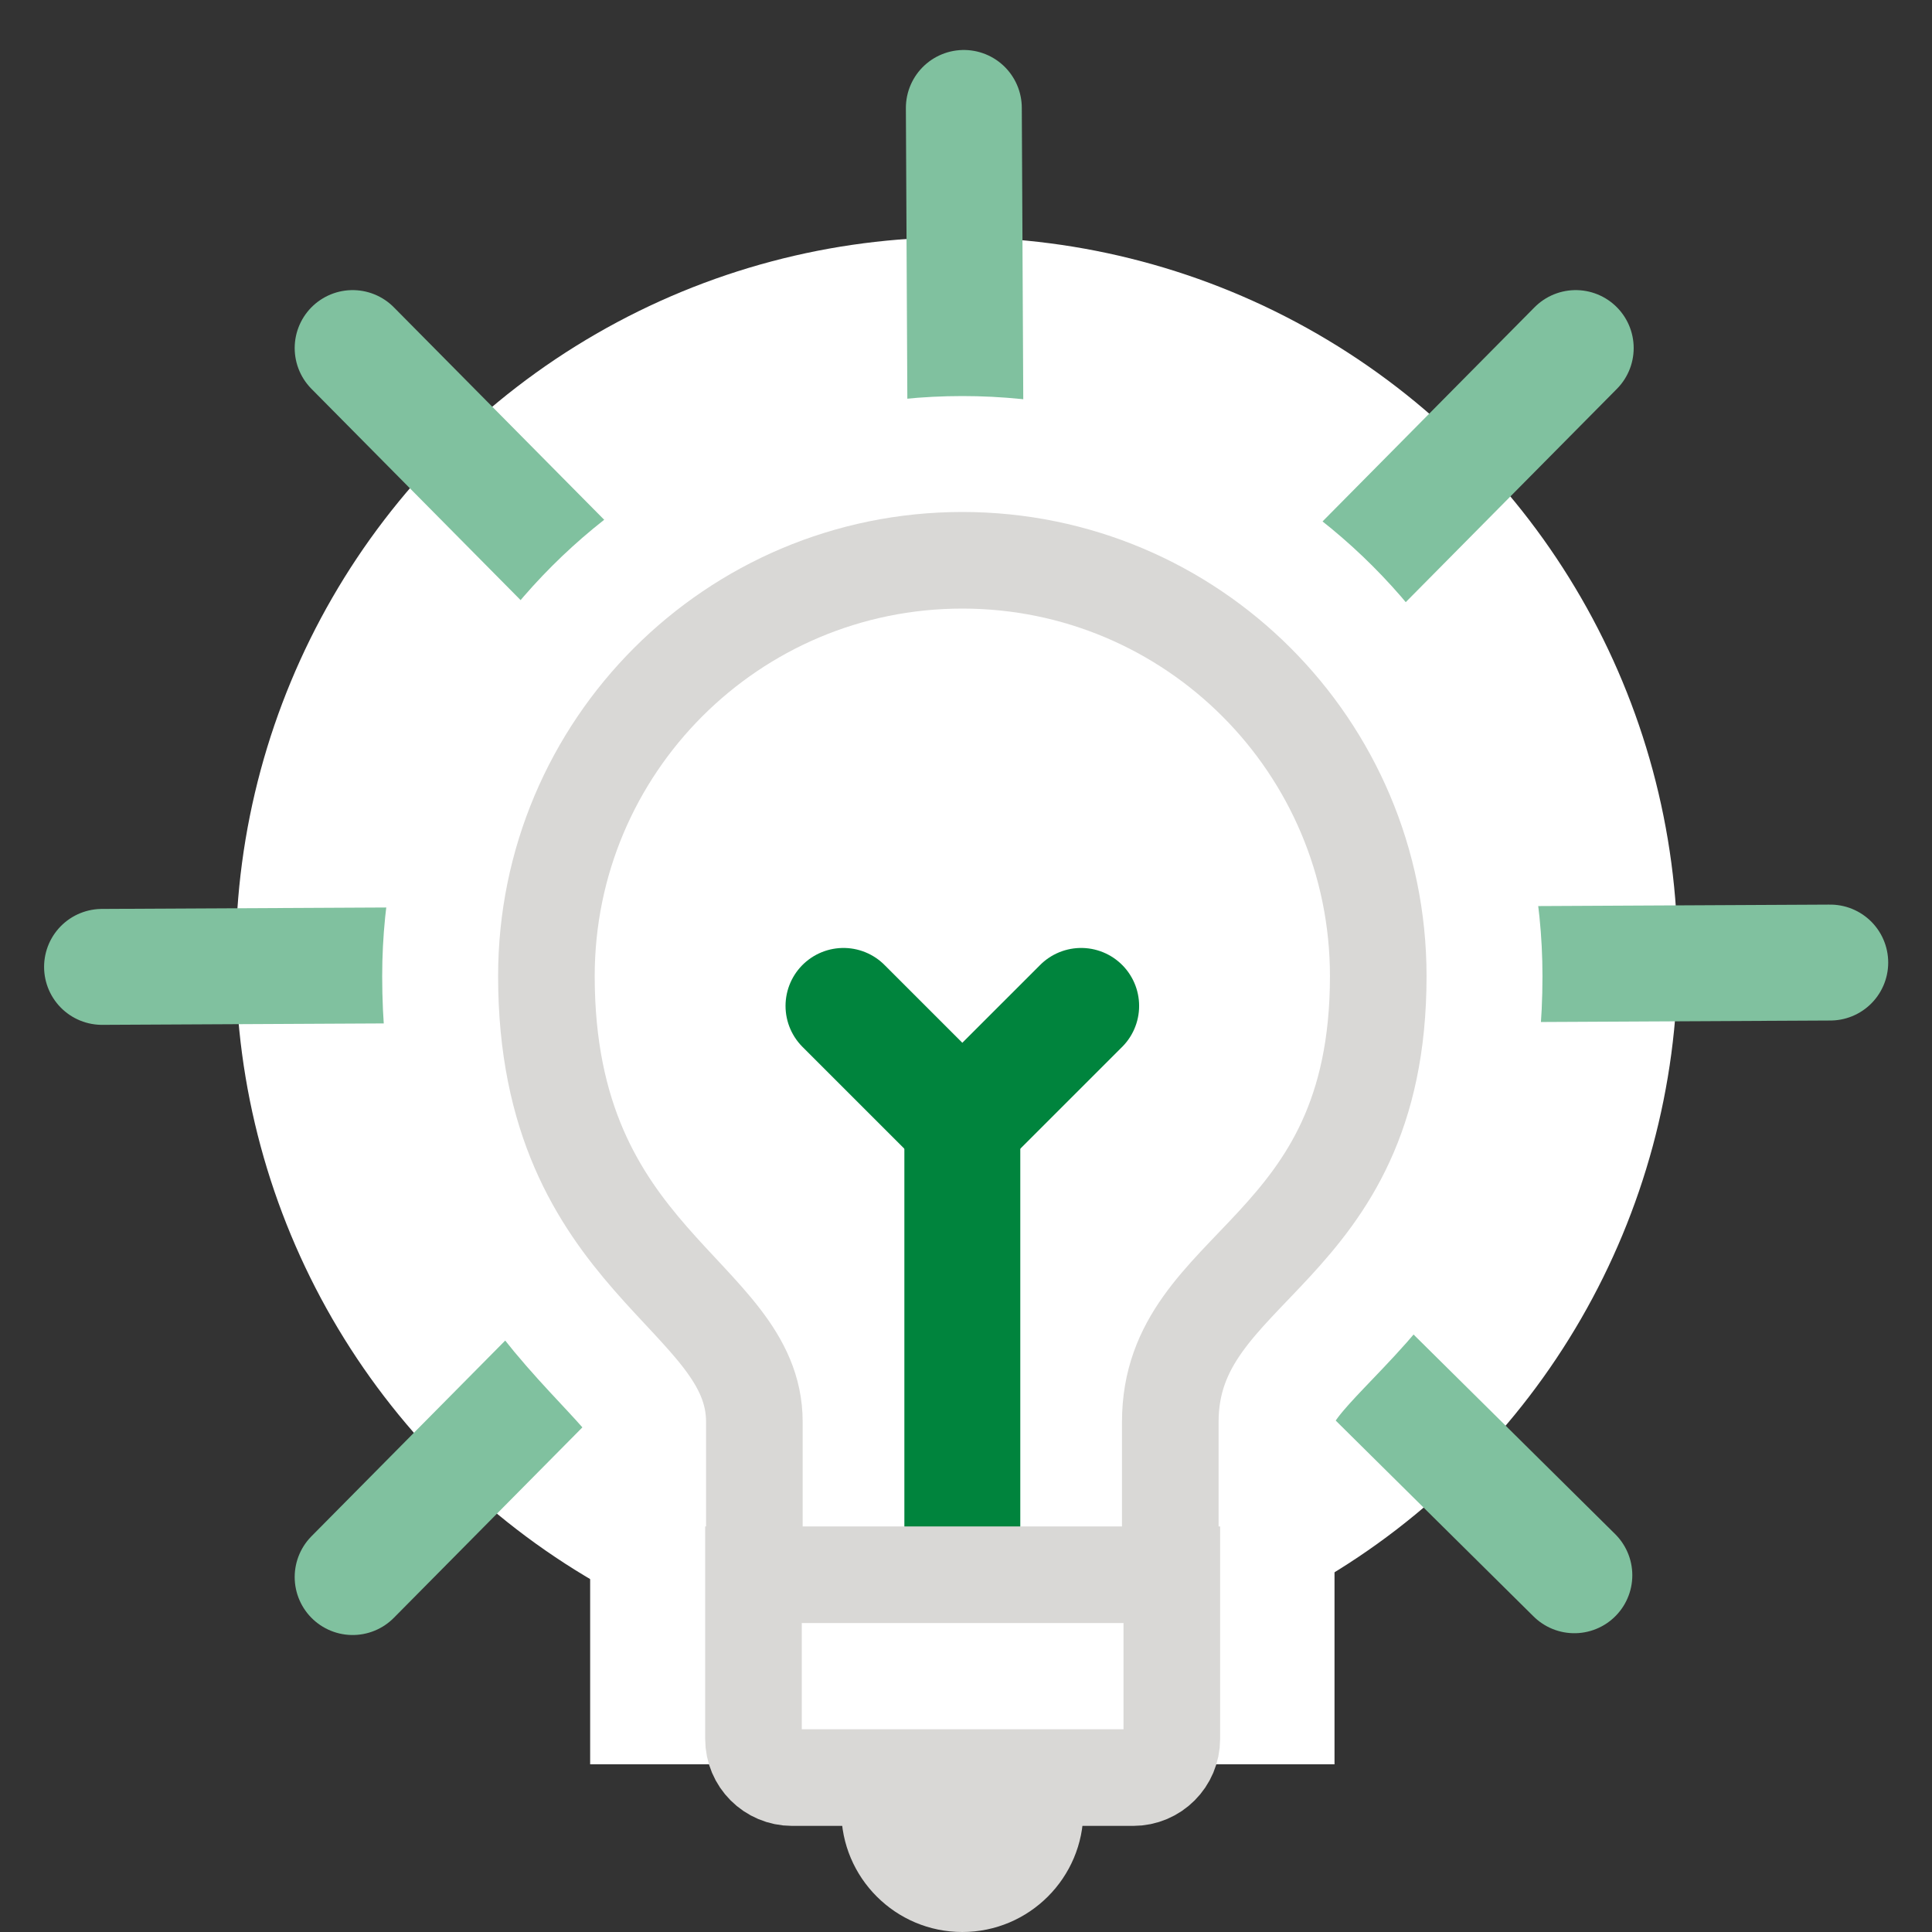
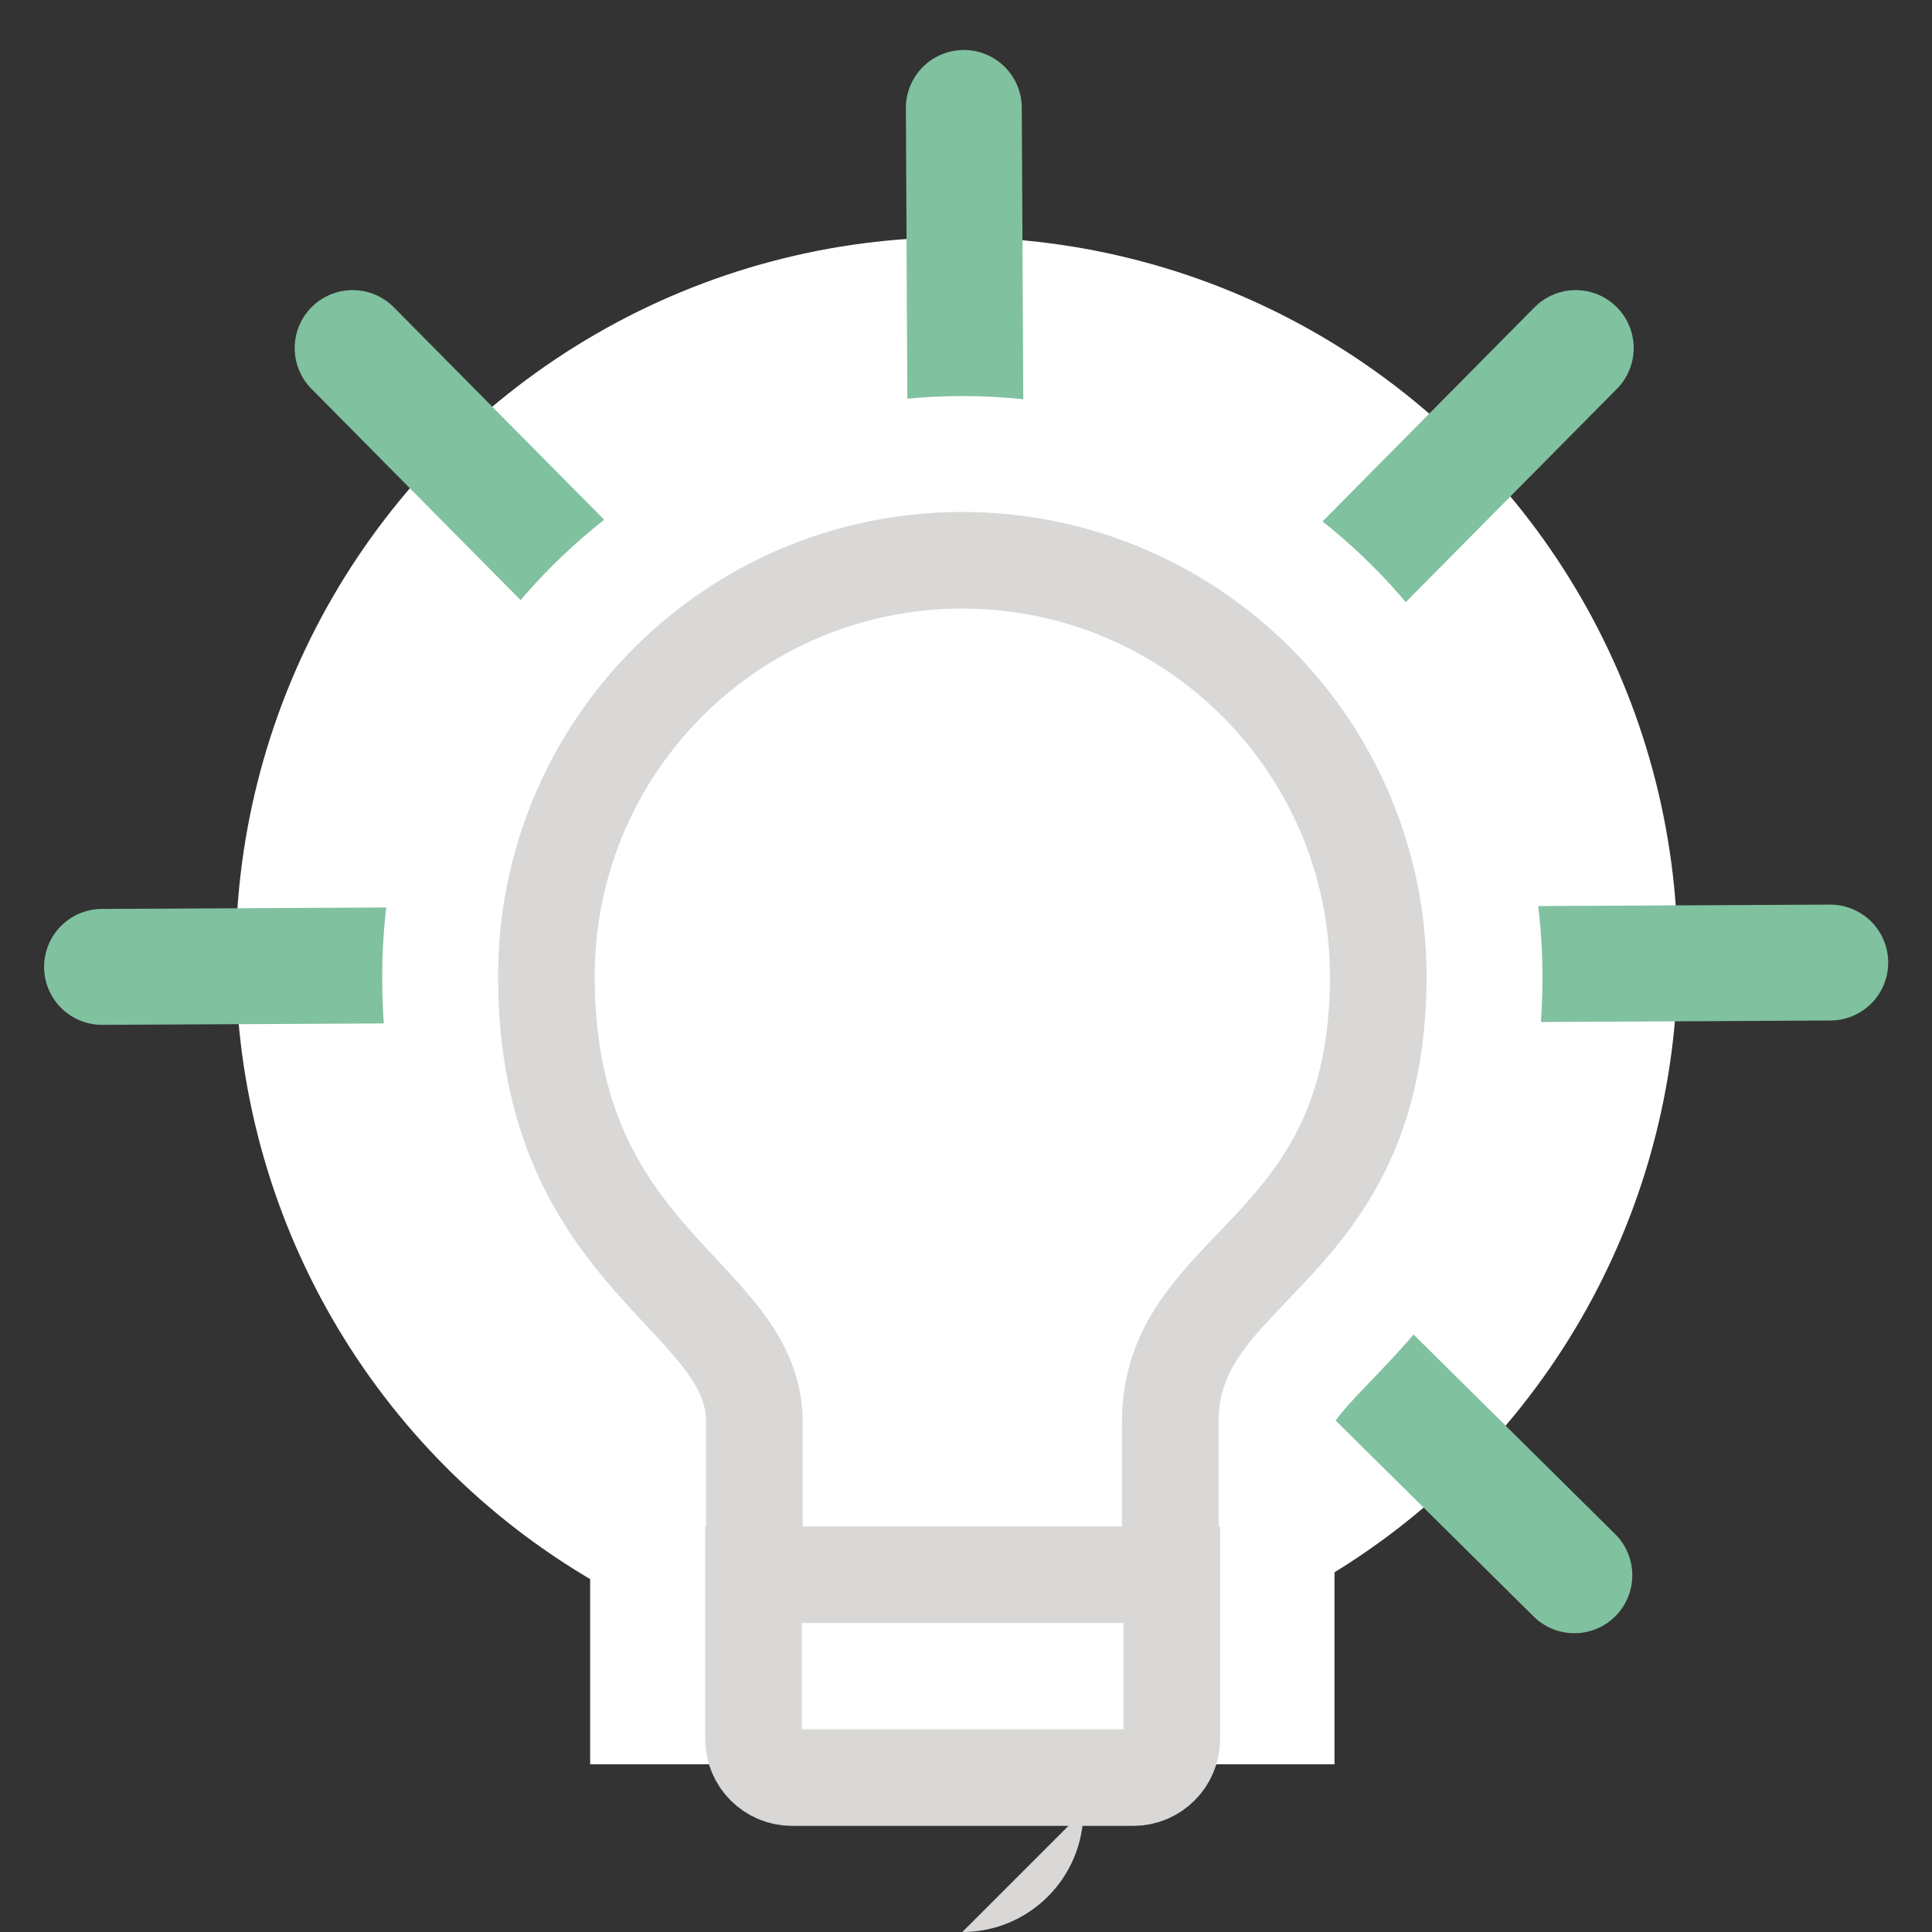
<svg xmlns="http://www.w3.org/2000/svg" xmlns:xlink="http://www.w3.org/1999/xlink" width="100px" height="100px" viewBox="0 0 100 100" version="1.1">
  <rect x="0" y="0" width="100" height="100" fill="#333333" stroke="none" />
  <title>icons / medium / innovate</title>
  <defs>
    <path d="M32.292,53.82 C32.292,52.282 32.292,47.636 32.292,44.593 C32.292,36.313 43.056,36.031 43.056,21.528 C43.056,9.637 33.417,0 21.528,0 C9.638,0 0,9.637 0,21.528 C0,36.34 10.764,37.969 10.764,44.593 C10.764,46.6 10.764,53.82 10.764,53.82 L32.292,53.82 Z" id="path-1" />
  </defs>
  <g id="icons-/-medium-/-innovate" stroke="none" stroke-width="1" fill="none" fill-rule="evenodd">
    <circle id="Oval" fill="#FFFFFF" cx="49.518" cy="49.598" r="37.318" />
    <g id="Group" transform="translate(5.282, 5)" stroke="#80C19F" stroke-linecap="round" stroke-width="6">
      <line x1="76.277" y1="13.016" x2="45.012" y2="44.598" id="Path" />
      <line x1="44.606" y1="0.587" x2="44.83" y2="45.026" id="Path" />
      <line x1="89.451" y1="44.822" x2="45.012" y2="45.046" id="Path" />
      <line x1="44.439" y1="44.822" x2="0" y2="45.046" id="Path" />
      <line x1="76.206" y1="76.535" x2="44.624" y2="45.27" id="Path" />
-       <line x1="12.971" y1="76.628" x2="44.236" y2="45.046" id="Path" />
      <line x1="44.236" y1="44.598" x2="12.971" y2="13.016" id="Path" />
    </g>
    <g id="icons8-idea" transform="translate(28.282, 29)">
      <g id="Path">
        <use stroke="#FFFFFF" stroke-width="17" fill="#FFFFFF" fill-rule="evenodd" xlink:href="#path-1" />
        <use stroke="#D9D8D6" stroke-width="5" xlink:href="#path-1" />
      </g>
-       <path d="M27.793,64.735 C27.793,68.193 24.986,71 21.528,71 C18.07,71 15.263,68.193 15.263,64.735" id="Path" fill="#D9D8D6" />
-       <line x1="21.528" y1="29.216" x2="21.528" y2="53.82" id="Path" stroke="#00843D" stroke-width="6" stroke-linecap="round" />
-       <polyline id="Path" stroke="#00843D" stroke-width="6" stroke-linecap="round" points="15.377 23.066 21.528 29.216 27.679 23.066" />
+       <path d="M27.793,64.735 C27.793,68.193 24.986,71 21.528,71 " id="Path" fill="#D9D8D6" />
      <path d="M10.718,52.508 L32.371,52.508 L32.371,61.008 C32.371,62.112 31.475,63.008 30.371,63.008 L12.718,63.008 C11.613,63.008 10.718,62.112 10.718,61.008 L10.718,52.508 L10.718,52.508 Z" id="Rectangle" stroke="#D9D8D6" stroke-width="5" fill="#FFFFFF" />
    </g>
  </g>
</svg>